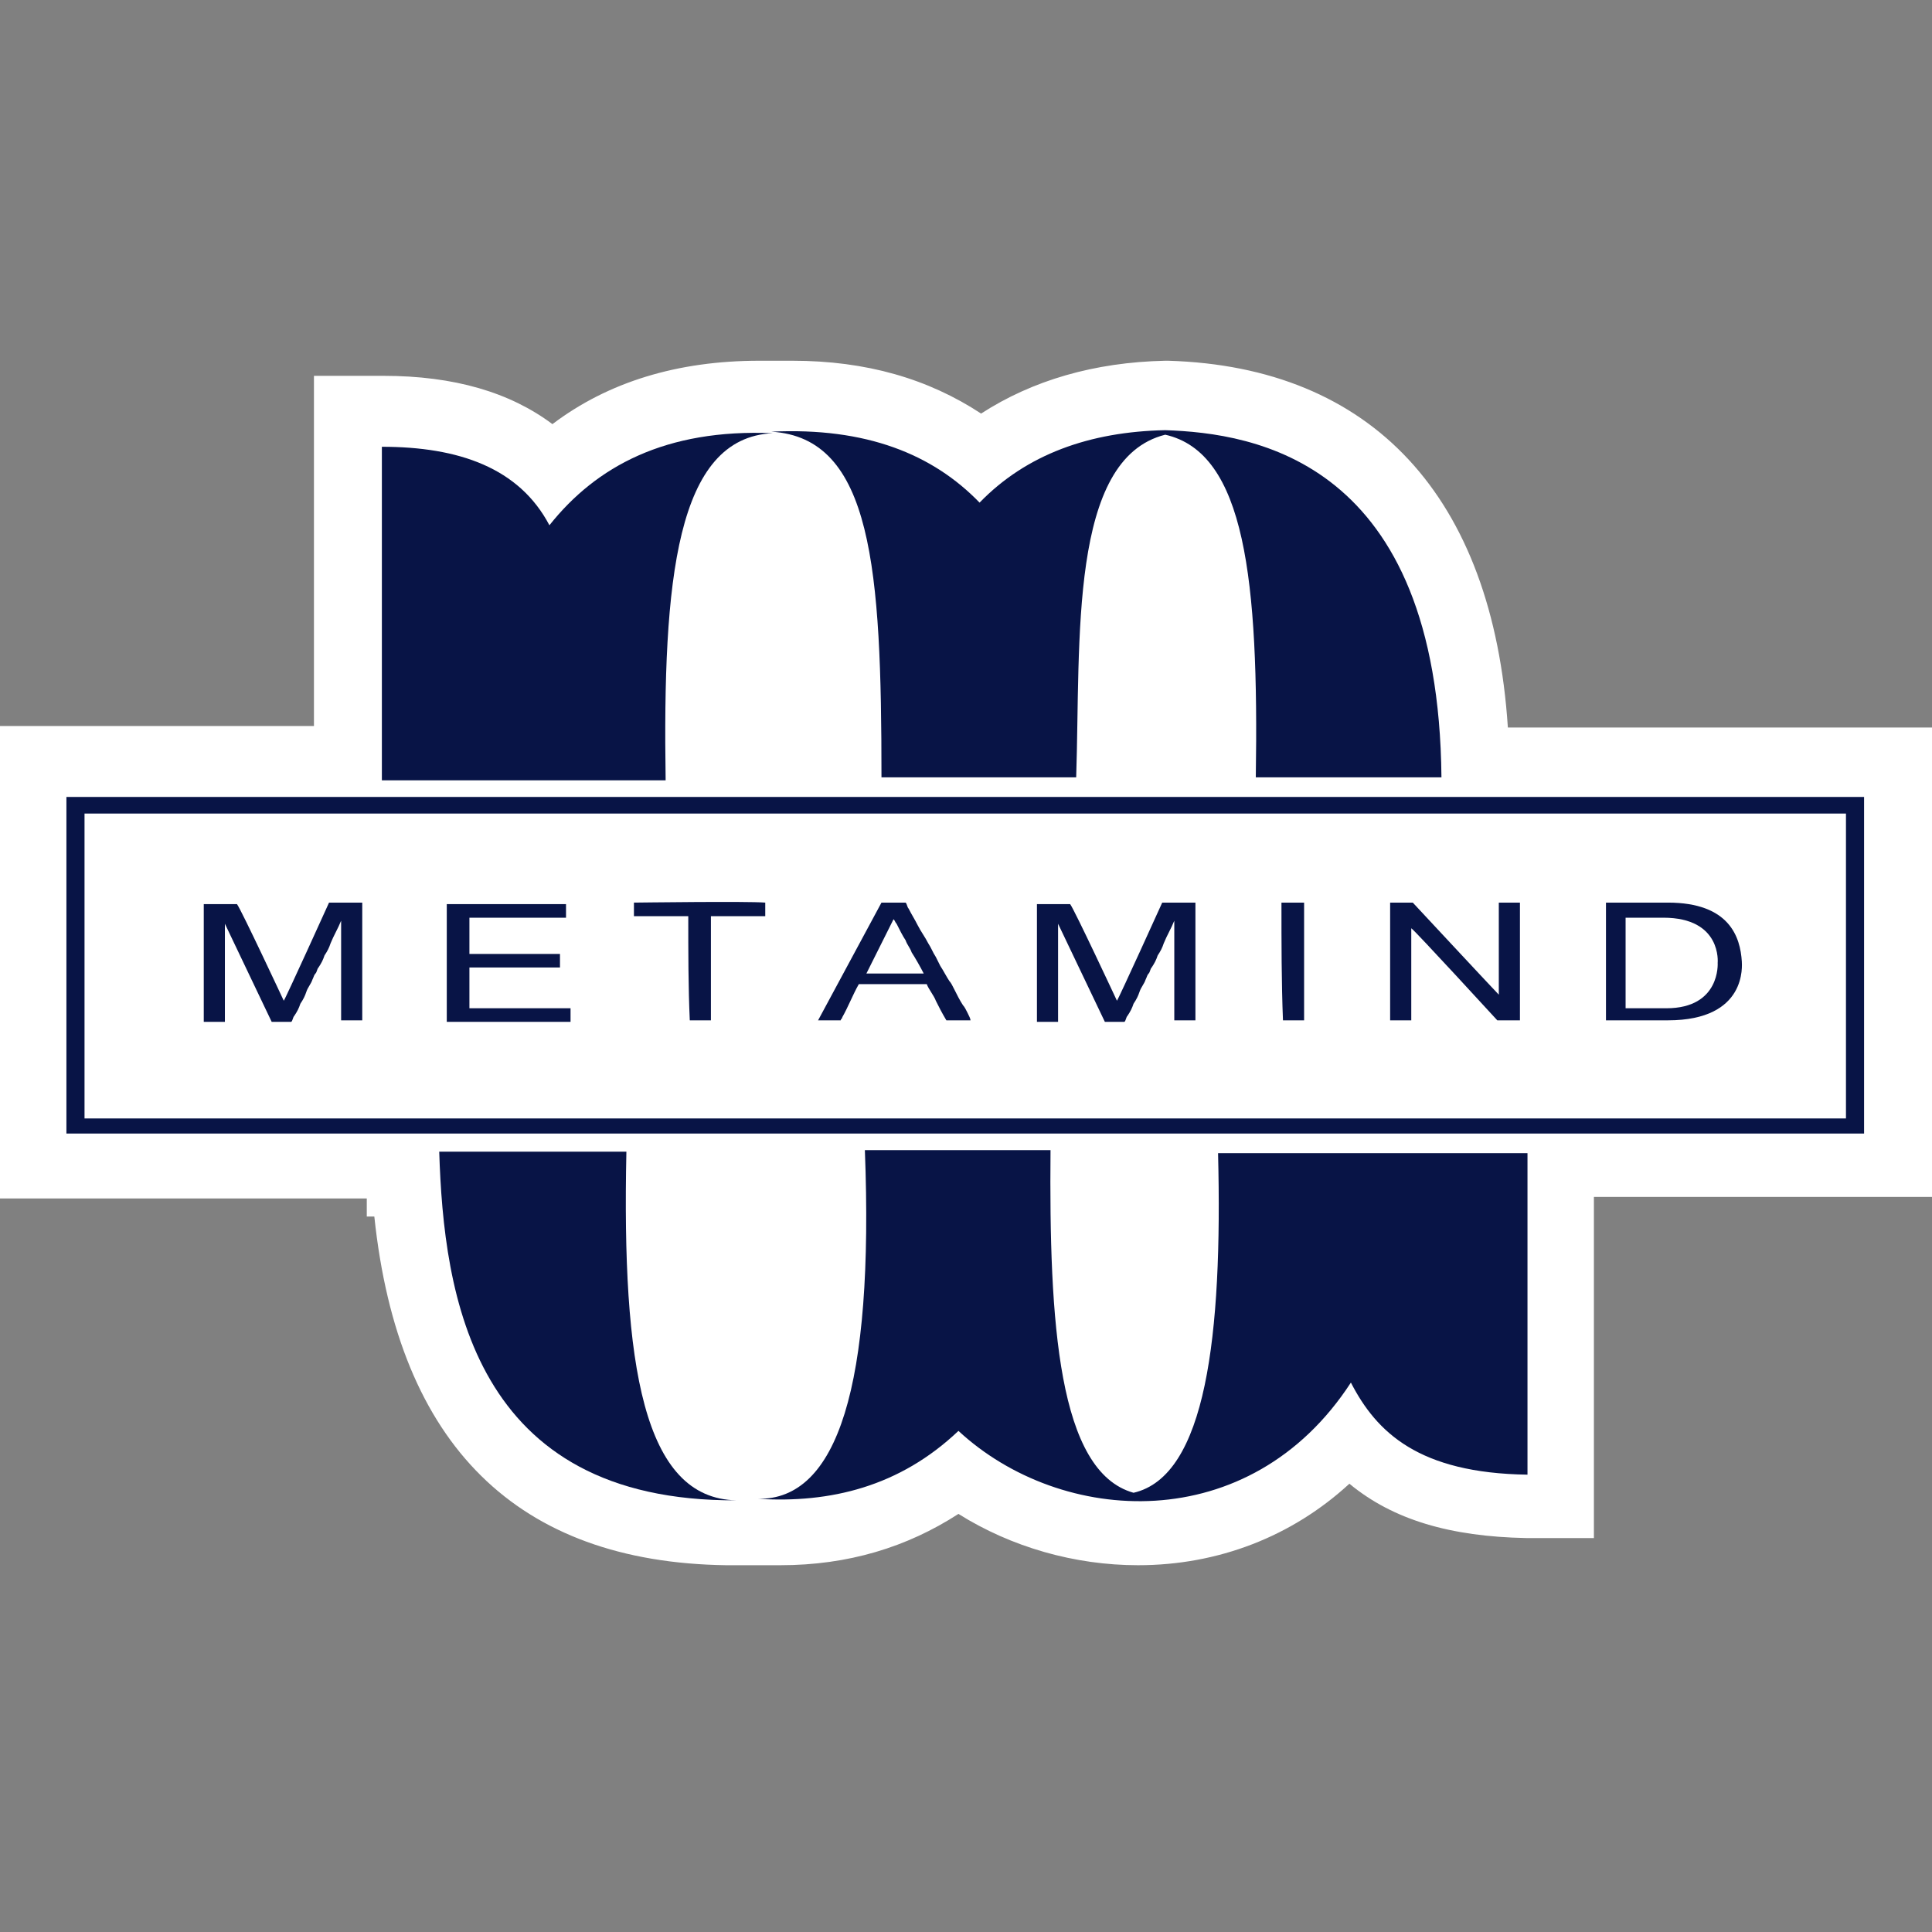
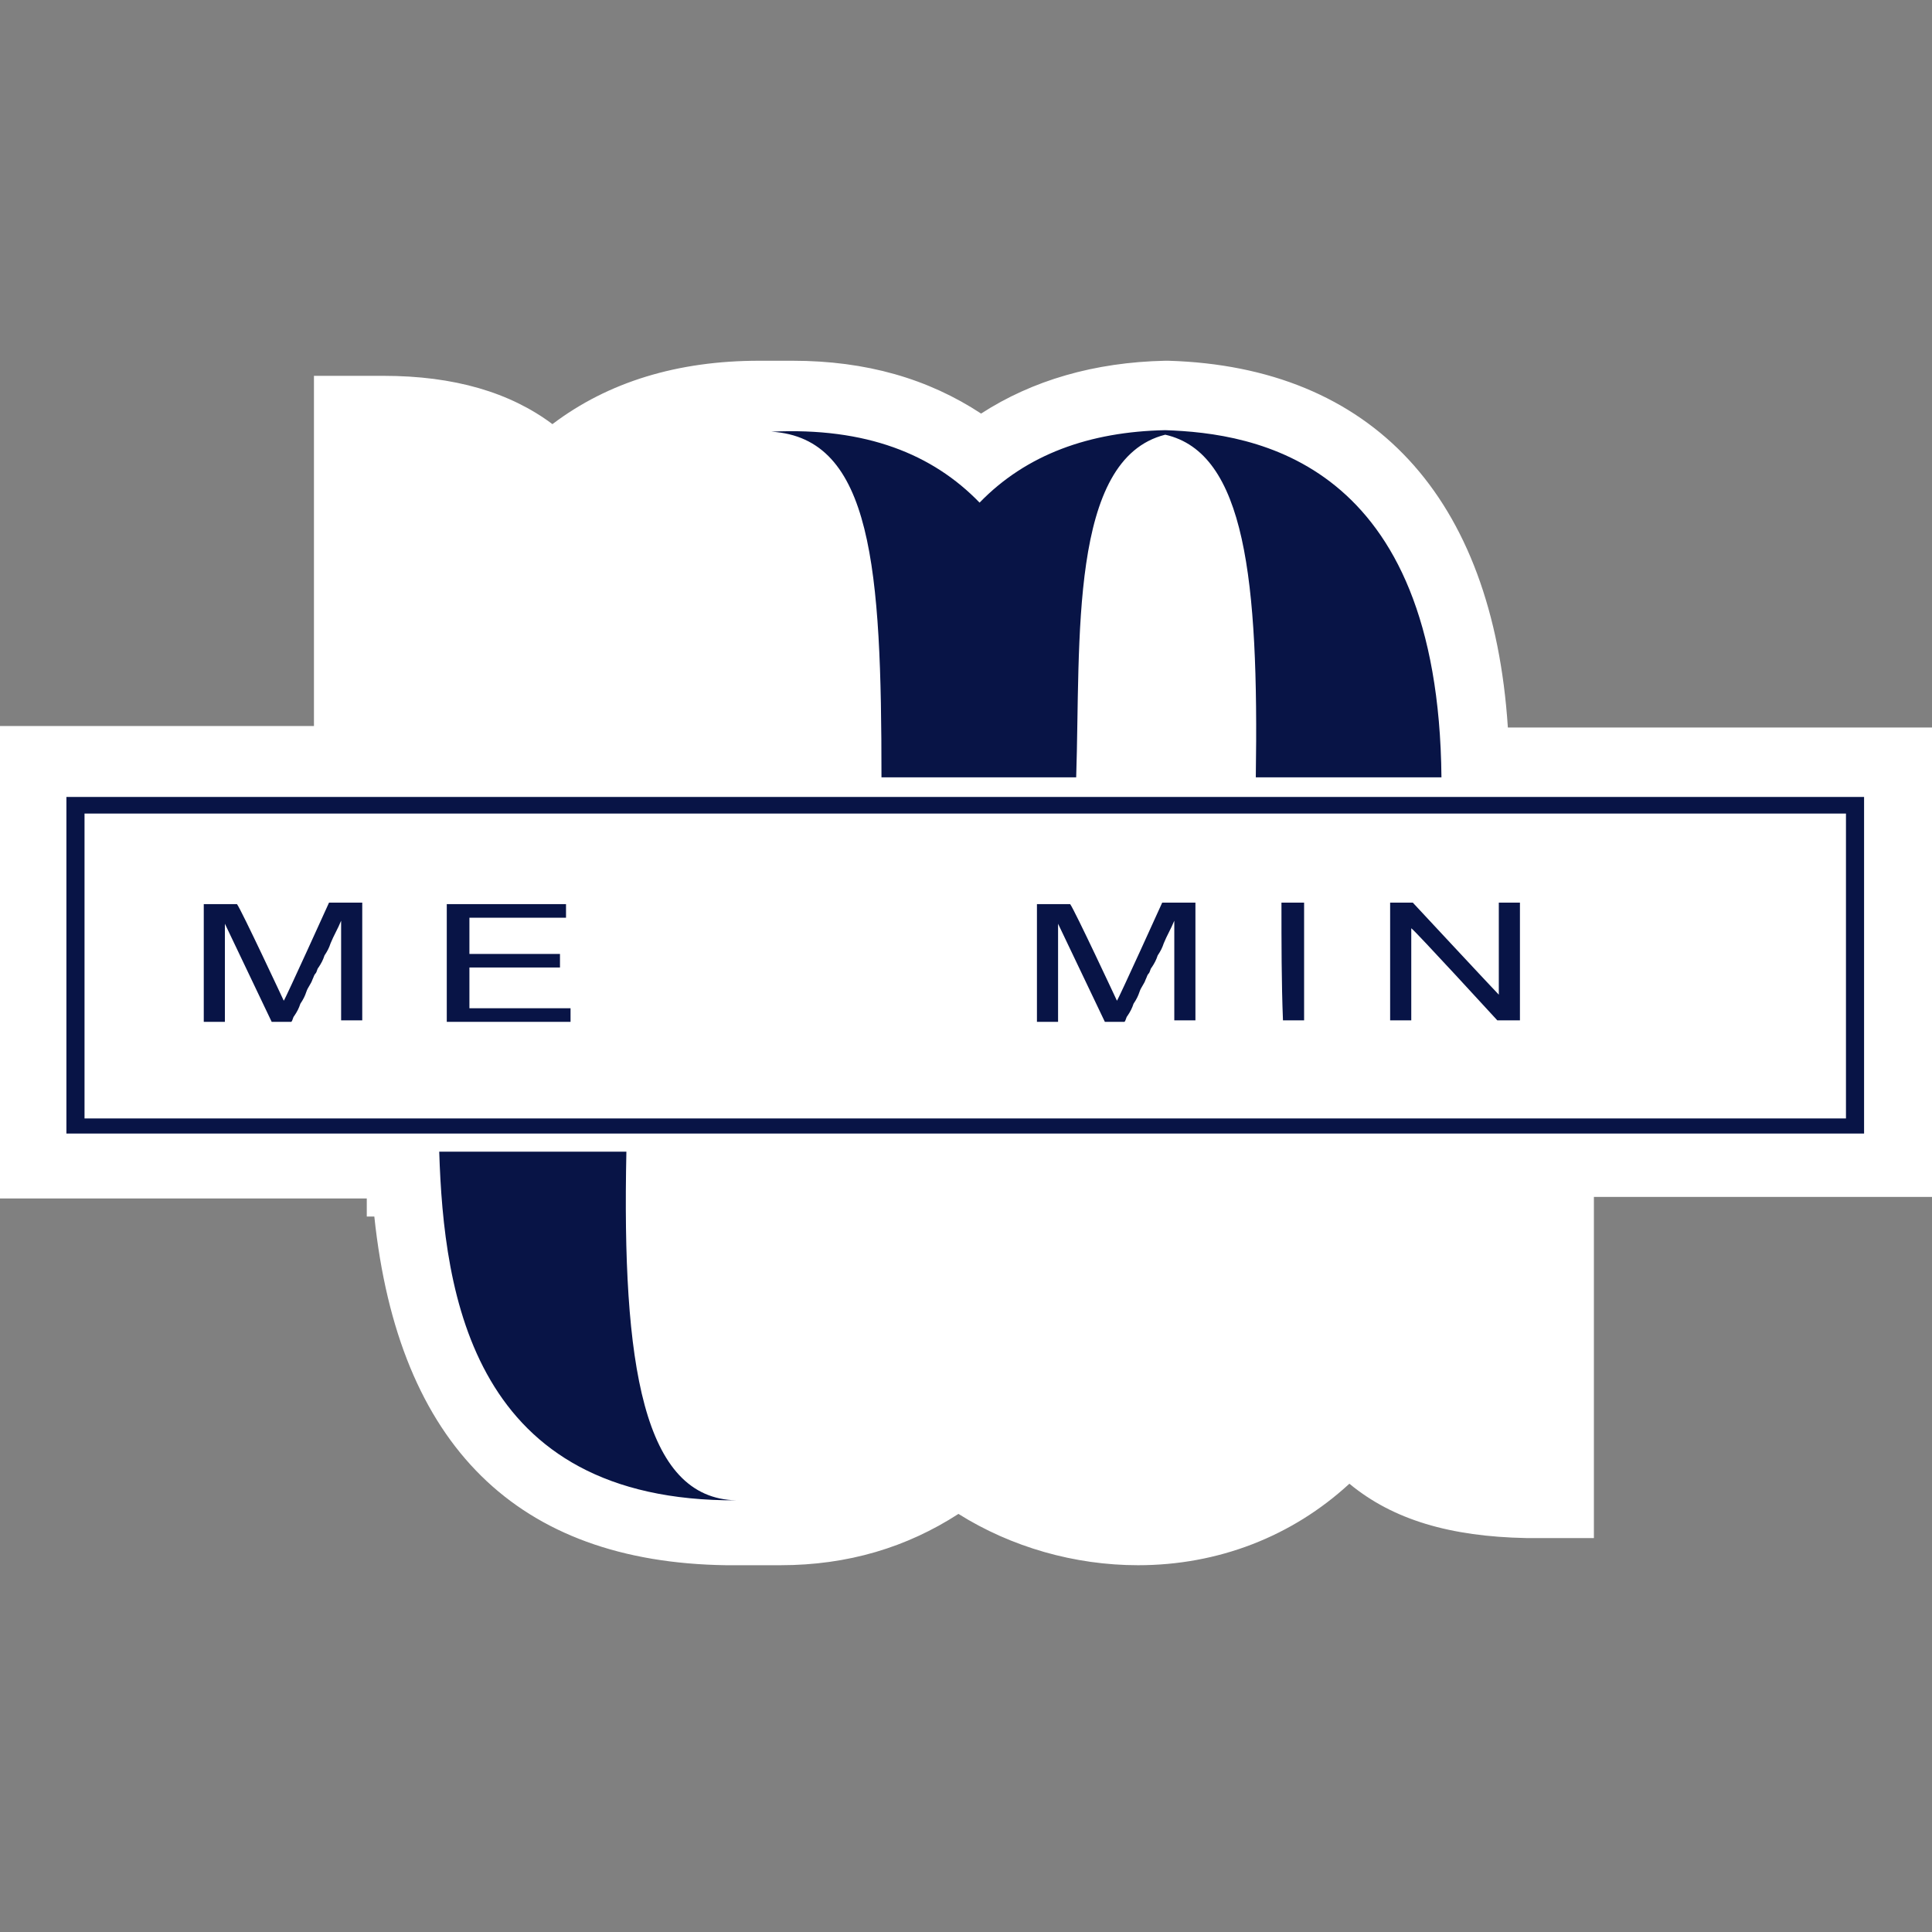
<svg xmlns="http://www.w3.org/2000/svg" version="1.1" id="Layer_1" x="0px" y="0px" viewBox="0 0 128 128" style="enable-background:new 0 0 128 128;" xml:space="preserve">
  <rect x="0" y="0" width="128" height="128" fill="#808080" stroke="none" />
  <style type="text/css">
	.st0{fill:#081446;}
	.st1{fill:#F2F2F2;}
	.st2{fill:#FFFFFF;}
</style>
  <g>
    <g>
      <g>
        <path class="st2" d="M128,48.1v31.2h-22.4v22.6l-4.5,0c-5-0.1-8.8-1.2-11.7-3.6c-3.8,3.5-8.7,5.4-14,5.4c-4.2,0-8.4-1.2-11.9-3.4     c-3.4,2.2-7.3,3.4-11.8,3.4l-3.6,0c-13.8-0.2-21.7-7.9-23.3-23.1h-0.5v-1.2H0V48.1h20.8V24.9l4.6,0c4.7,0,8.4,1.1,11.2,3.2     c3.7-2.8,8.3-4.2,13.7-4.2c0.3,0,0.5,0,0.8,0c0.5,0,0.9,0,1.4,0c4.9,0,9,1.2,12.5,3.5c3.4-2.2,7.5-3.4,12.2-3.5h0.2     c13.5,0.4,21.5,9,22.5,24.3H128z" />
      </g>
    </g>
    <g>
      <path class="st0" d="M18.8,66.3c0.1-0.1,3-6.5,3-6.5c0.7,0,1.4,0,2.2,0c0,2.6,0,5.2,0,7.8c-0.5,0-0.9,0-1.4,0c0-2.2,0-4.4,0-6.6    c-0.2,0.5-0.5,1-0.7,1.5c-0.1,0.3-0.2,0.5-0.4,0.8c-0.1,0.3-0.2,0.5-0.4,0.8c-0.1,0.1-0.1,0.3-0.2,0.4c-0.1,0.1-0.1,0.2-0.2,0.4    c-0.1,0.3-0.3,0.5-0.4,0.8c-0.1,0.3-0.2,0.5-0.4,0.8c-0.1,0.3-0.2,0.5-0.4,0.8c-0.1,0.1-0.1,0.3-0.2,0.4c-0.4,0-0.9,0-1.3,0    l-3.1-6.5c0,0,0,0,0,0c0,2.2,0,4.3,0,6.5c-0.5,0-1,0-1.4,0c0-2.6,0-5.2,0-7.8c0.7,0,1.4,0,2.2,0C16,60.3,18.8,66.3,18.8,66.3z" />
      <path class="st0" d="M74,66.3c0.1-0.1,3-6.5,3-6.5c0.7,0,1.4,0,2.2,0c0,2.6,0,5.2,0,7.8c-0.5,0-0.9,0-1.4,0c0-2.2,0-4.4,0-6.6    c-0.2,0.5-0.5,1-0.7,1.5c-0.1,0.3-0.2,0.5-0.4,0.8c-0.1,0.3-0.2,0.5-0.4,0.8c-0.1,0.1-0.1,0.3-0.2,0.4c-0.1,0.1-0.1,0.2-0.2,0.4    c-0.1,0.3-0.3,0.5-0.4,0.8c-0.1,0.3-0.2,0.5-0.4,0.8c-0.1,0.3-0.2,0.5-0.4,0.8c-0.1,0.1-0.1,0.3-0.2,0.4c-0.4,0-0.9,0-1.3,0    l-3.1-6.5c0,0,0,0,0,0c0,2.2,0,4.3,0,6.5c-0.5,0-1,0-1.4,0c0-2.6,0-5.2,0-7.8c0.7,0,1.4,0,2.2,0C71.2,60.3,74,66.3,74,66.3z" />
      <path class="st0" d="M93.5,61.5C93.5,61.5,93.5,61.6,93.5,61.5c0,2.1,0,4.1,0,6.1c-0.5,0-0.9,0-1.4,0c0-2.6,0-5.2,0-7.8    c0.5,0,1,0,1.5,0c0,0,5.4,5.8,5.7,6.1c0-2.1,0-4.1,0-6.1c0.5,0,0.9,0,1.4,0c0,2.6,0,5.2,0,7.8c-0.5,0-1,0-1.5,0    C99.2,67.6,93.7,61.6,93.5,61.5z" />
-       <path class="st0" d="M110.5,59.8c-1.3,0-2.7,0-4,0h-0.1v7.8h1.6c0.5,0,1,0,1.5,0c0.3,0,0.7,0,1,0c5.3,0,4.9-3.7,4.9-3.9    C115.3,62.1,114.6,59.8,110.5,59.8z M110.4,66.8h-2.6c0,0-0.1,0-0.1,0v-6c0,0,0.1,0,0.2,0c0.8,0,1.5,0,2.3,0c3.9,0,3.6,3,3.6,3    S114,66.8,110.4,66.8z" />
      <path class="st0" d="M29.6,67.7c0-2.6,0-5.2,0-7.8c2.6,0,5.2,0,7.9,0c0,0.3,0,0.6,0,0.9c-2.1,0-4.3,0-6.4,0c0,0.8,0,1.6,0,2.4    c0,0,0,0,0,0c0,0,0,0,0,0c2,0,4,0,6,0c0,0.3,0,0.6,0,0.9c-2,0-4,0-6,0c0,0.9,0,1.8,0,2.7c2.2,0,4.5,0,6.7,0c0,0.3,0,0.6,0,0.9    C35,67.7,32.3,67.7,29.6,67.7z" />
-       <path class="st0" d="M64.1,67.1c-0.1-0.2-0.2-0.4-0.3-0.5c-0.2-0.3-0.4-0.7-0.6-1.1c-0.1-0.2-0.2-0.4-0.3-0.5    c-0.2-0.3-0.4-0.7-0.6-1c-0.1-0.2-0.2-0.4-0.3-0.6c-0.2-0.3-0.3-0.6-0.5-0.9c-0.2-0.4-0.5-0.8-0.7-1.2c-0.2-0.4-0.4-0.7-0.6-1.1    c-0.1-0.1-0.1-0.3-0.2-0.4h-1.6c0,0-4.2,7.8-4.2,7.8h1.5c0-0.1,0.1-0.1,0.1-0.2c0.4-0.7,0.7-1.5,1.1-2.2h4.5l0,0    c0.1,0.3,0.5,0.8,0.6,1.1c0.2,0.4,0.4,0.8,0.7,1.3h1.6C64.3,67.5,64.2,67.3,64.1,67.1z M57.4,64.5c0.3-0.6,0.6-1.2,0.9-1.8    c0.3-0.6,0.6-1.2,0.9-1.8c0.1,0.1,0.1,0.2,0.2,0.3c0.2,0.4,0.4,0.8,0.6,1.1c0.1,0.3,0.3,0.5,0.4,0.8c0.2,0.3,0.6,1,0.8,1.4l0,0    H57.4z" />
-       <path class="st0" d="M45.6,60.7c-1.2,0-2.4,0-3.6,0c0-0.3,0-0.6,0-0.9c0.2,0,7.5-0.1,8.7,0c0,0.3,0,0.6,0,0.9c0,0,0,0,0,0    c0,0,0,0,0,0c-1.2,0-2.4,0-3.6,0c0,2.3,0,4.6,0,6.9c0,0,0,0,0,0c0,0,0,0,0,0c-0.5,0-1,0-1.4,0C45.6,65.4,45.6,63.1,45.6,60.7z" />
      <path class="st0" d="M84.9,59.8c0.5,0,1,0,1.5,0c0,2.6,0,5.2,0,7.8c0,0,0,0,0,0c0,0,0,0,0,0c-0.5,0-1,0-1.4,0    C84.9,65.1,84.9,62.5,84.9,59.8z" />
      <path class="st0" d="M4.4,52.8v22.3h119.1V52.8H4.4z M122.3,74.1H5.6V53.9h116.7V74.1z" />
      <g>
-         <path class="st0" d="M44.1,51.7l-18.8,0l0-22.1c5.1,0,9.1,1.4,11.1,5.2c3.1-3.9,7.7-6.4,14.8-6.1C44.8,29,43.9,38.4,44.1,51.7z" />
        <path class="st0" d="M83.2,51.5h12.3c-0.2-21-12.4-22.8-18.3-23c-5,0.1-9.2,1.6-12.3,4.8c-3.1-3.2-7.5-5-13.8-4.7     c6.7,0.4,7.3,9.1,7.3,22.9h12.9c0.3-9.1-0.5-21.1,5.9-22.7C82.5,30,83.4,38.4,83.2,51.5z" />
        <path class="st0" d="M48.8,99.4c-6.2-0.1-7.6-9-7.3-23.1H29.1C29.4,85.8,31.3,99.5,48.8,99.4z" />
-         <path class="st0" d="M80.7,76.4h20.5l0,21.3c-7.2-0.1-10-2.8-11.7-6.1c-6.7,10.3-19.2,9.5-26,3.2c-3.9,3.7-8.5,4.8-13.3,4.5     c5.3,0.1,7.7-7.5,7.1-23.1h12.3c-0.1,11.4,0.5,21.3,5.5,22.7C79.9,97.8,81,88.5,80.7,76.4z" />
      </g>
    </g>
  </g>
</svg>